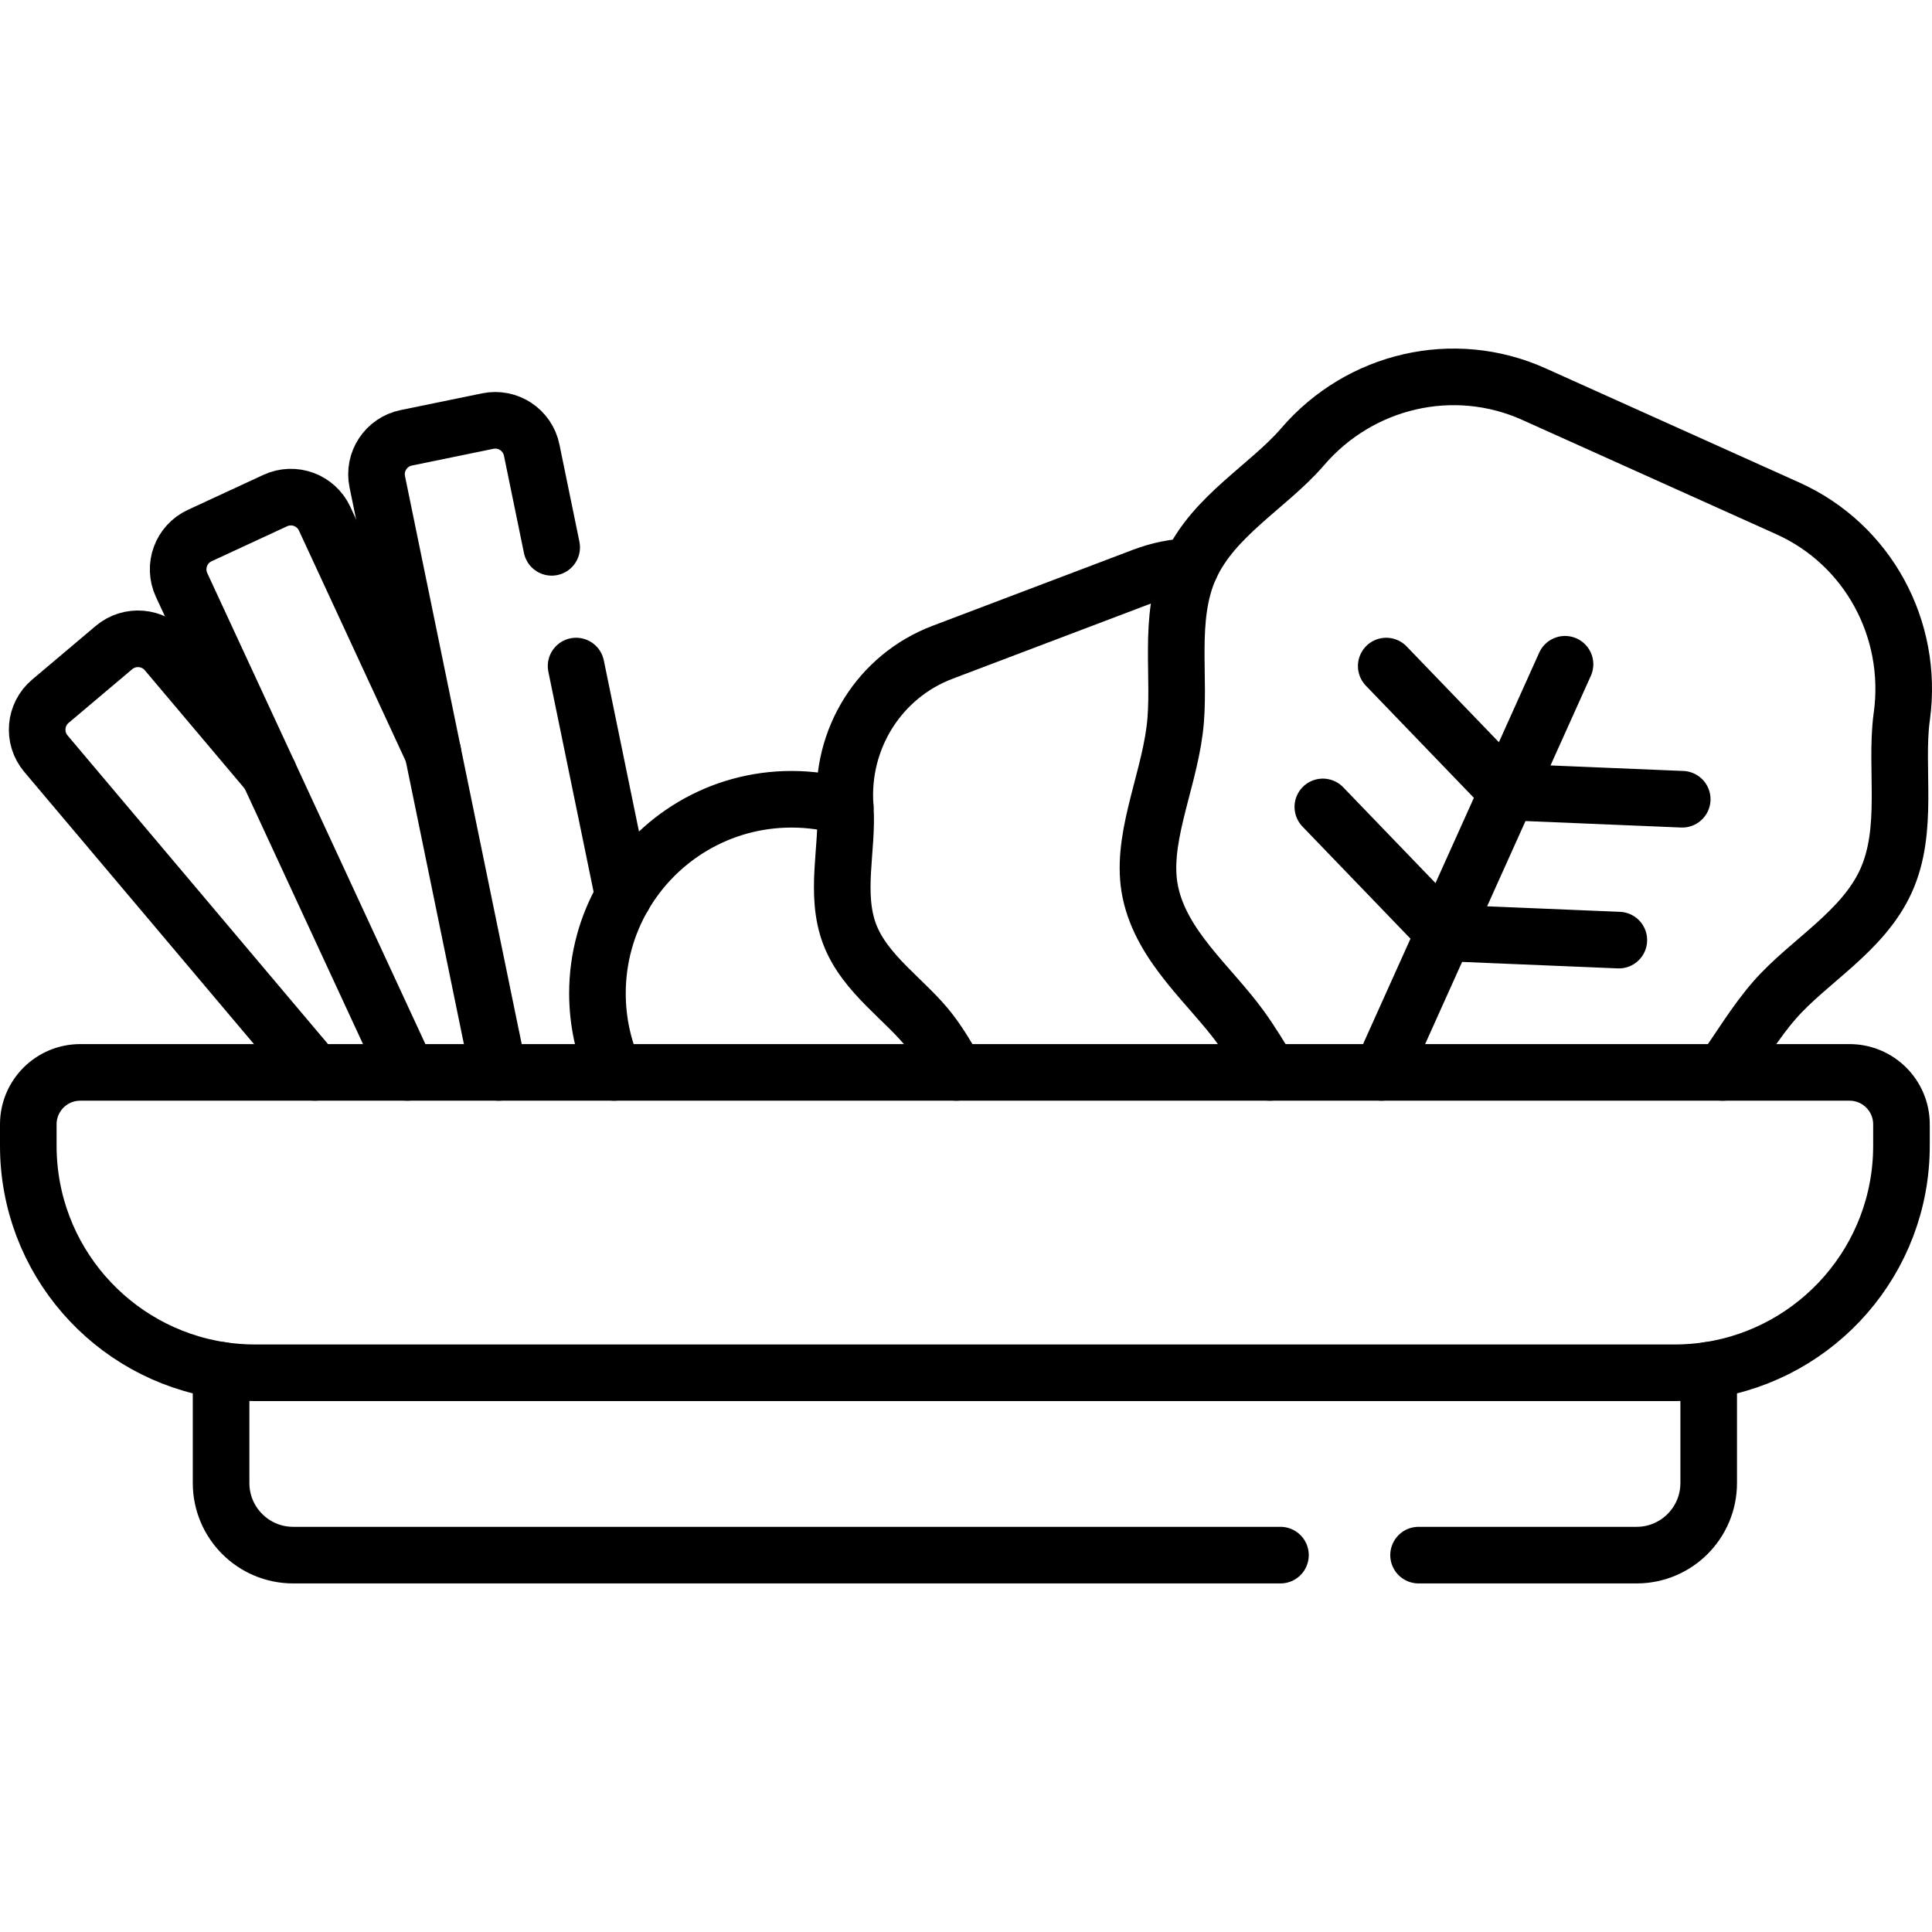
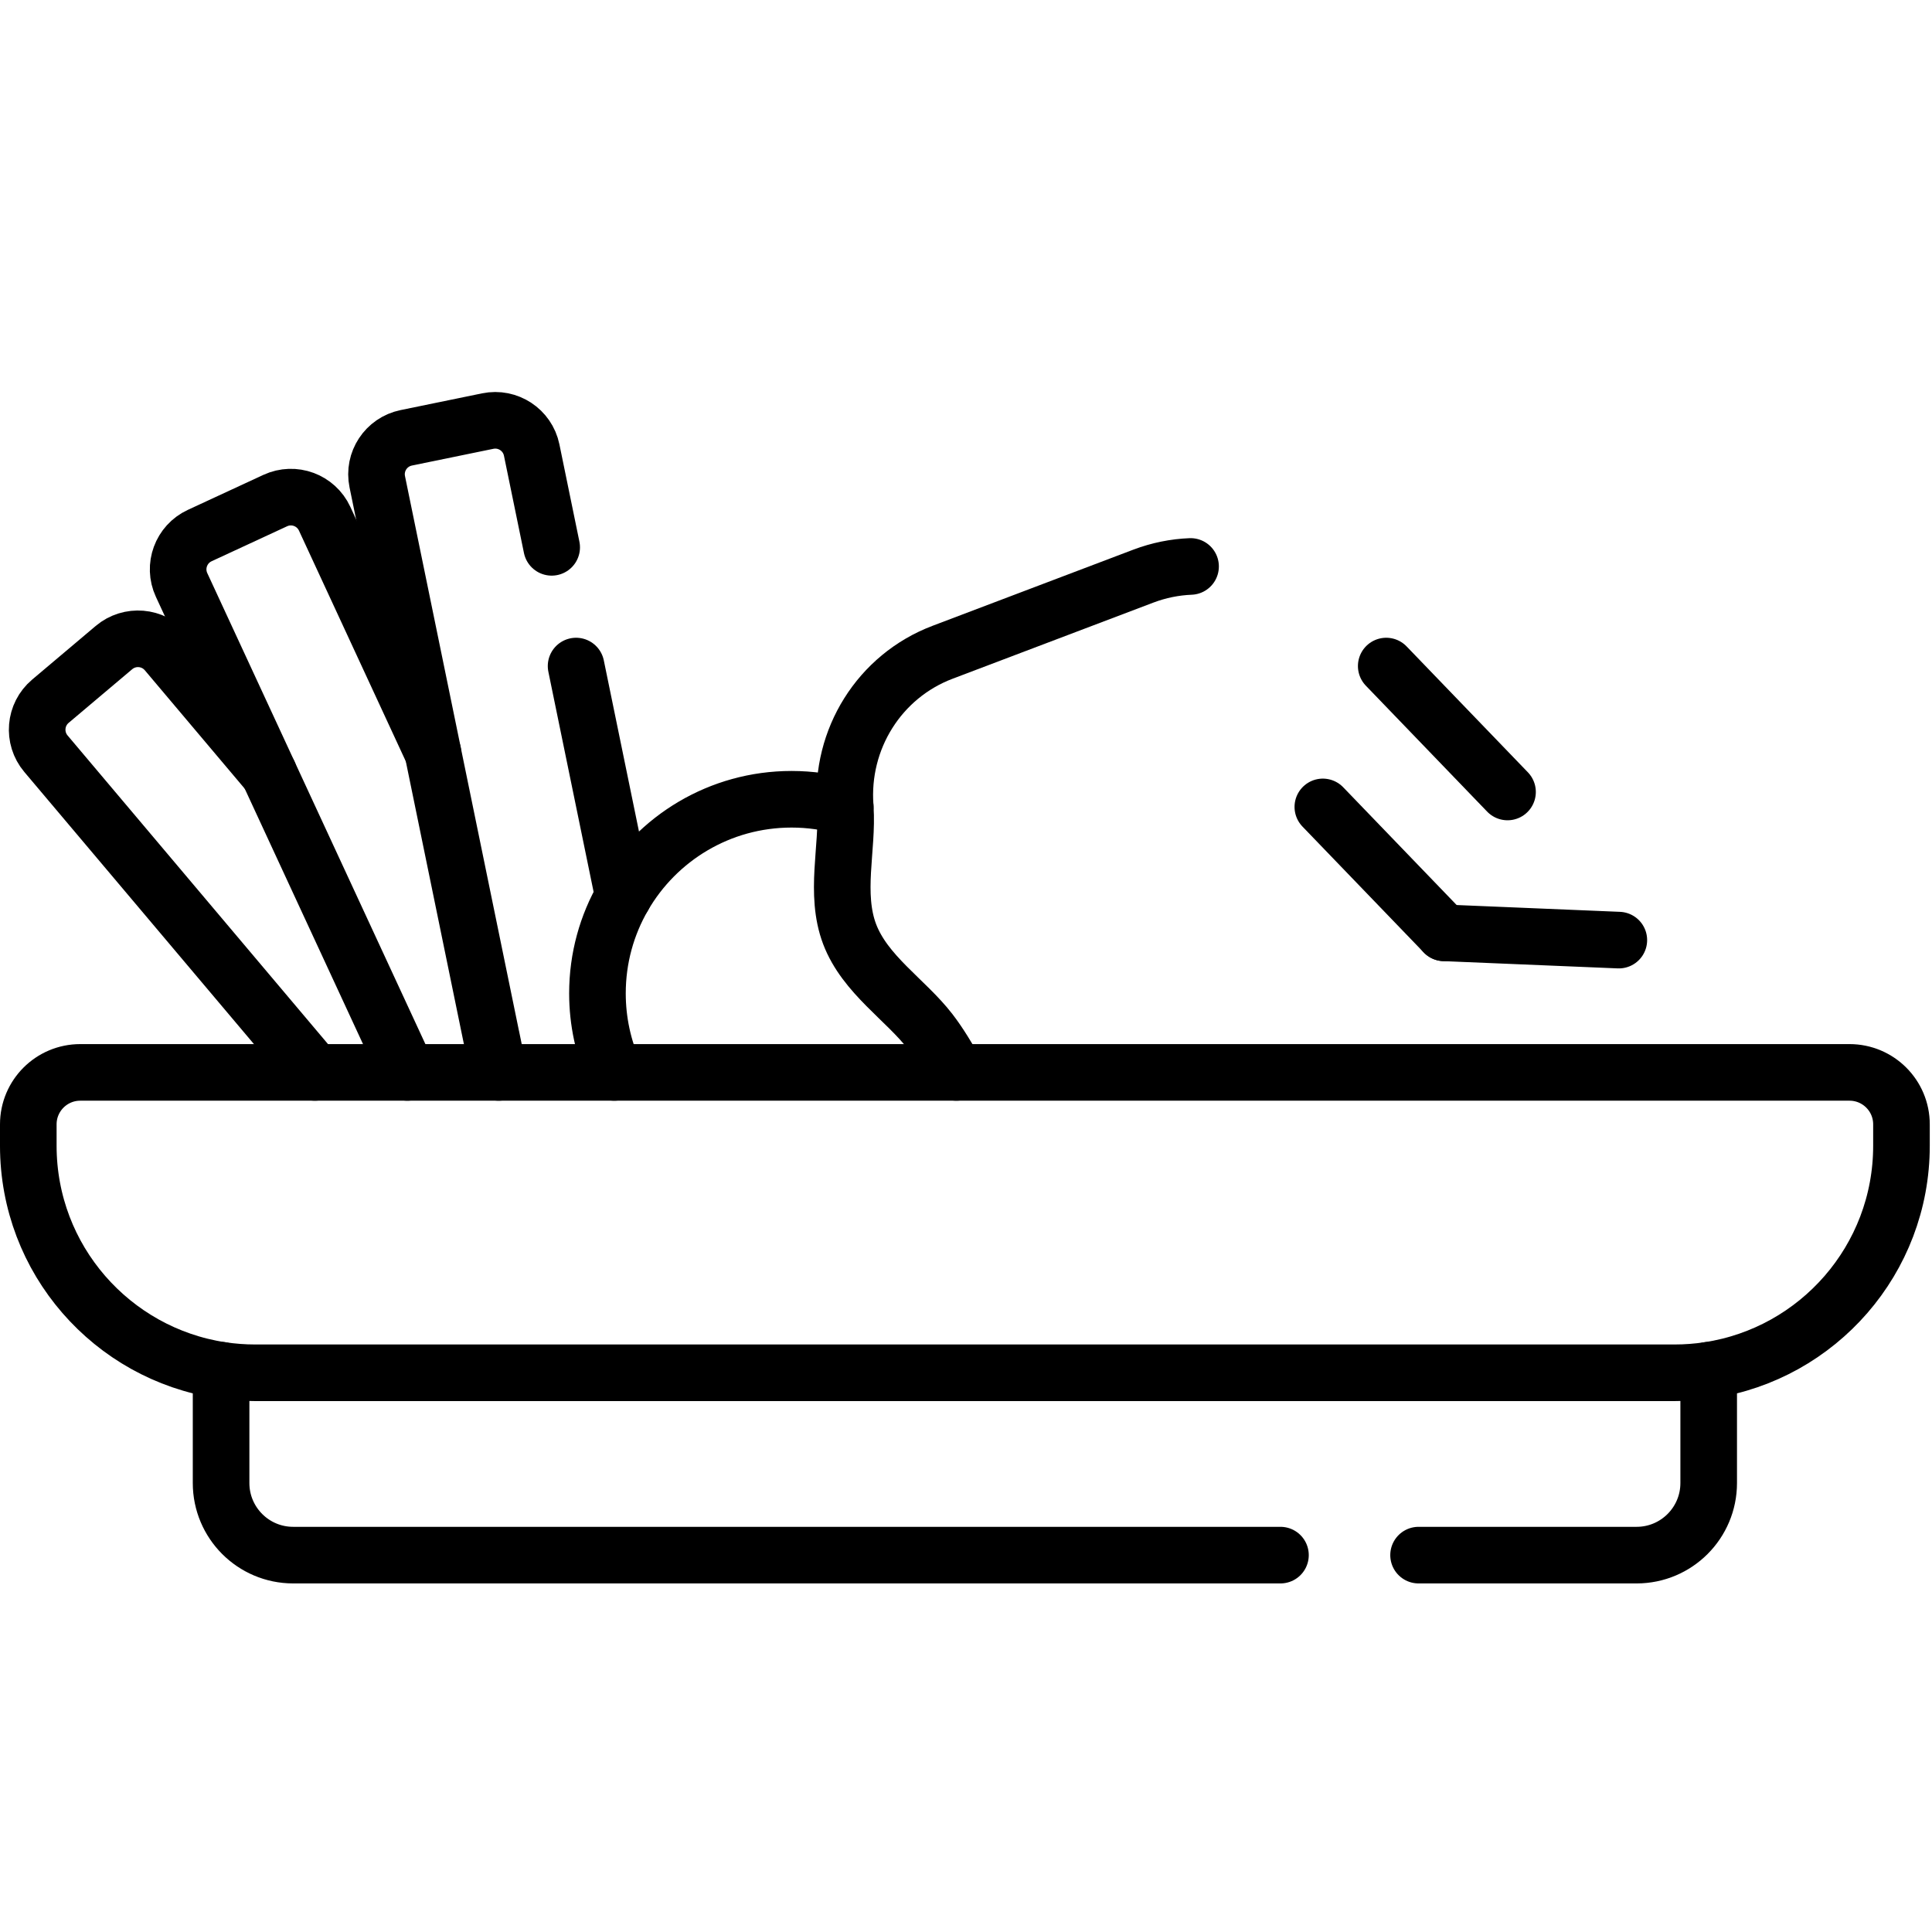
<svg xmlns="http://www.w3.org/2000/svg" version="1.1" id="Capa_1" x="0px" y="0px" viewBox="0 0 512 512" style="enable-background:new 0 0 512 512;" xml:space="preserve" width="512" height="512">
  <g>
    <path style="fill:none;stroke:#000000;stroke-width:15;stroke-linecap:round;stroke-linejoin:round;stroke-miterlimit:10;" d="&#10;&#09;&#09;M452.82,363.122c28.916-4.375,51.089-29.335,51.089-59.479v-5.683c0-7.601-6.163-13.764-13.774-13.764h-33.6h-90.462h-29.535&#10;&#09;&#09;h-83.101h-90.662h-30.634h-24.201H83.44H21.274c-7.611,0-13.774,6.163-13.774,13.764v5.683c0,30.144,22.174,55.104,51.089,59.479" />
    <path style="fill:none;stroke:#000000;stroke-width:15;stroke-linecap:round;stroke-linejoin:round;stroke-miterlimit:10;" d="&#10;&#09;&#09;M339.337,412.124H77.687c-10.547,0-19.097-8.56-19.097-19.107v-29.894c2.956,0.449,5.983,0.679,9.069,0.679h376.093&#10;&#09;&#09;c3.086,0,6.113-0.23,9.069-0.679v29.894c0,10.547-8.55,19.107-19.097,19.107h-57.789" />
    <line style="fill:none;stroke:#000000;stroke-width:15;stroke-linecap:round;stroke-linejoin:round;stroke-miterlimit:10;" x1="152.668" y1="176.511" x2="165.212" y2="237.542" />
    <path style="fill:none;stroke:#000000;stroke-width:15;stroke-linecap:round;stroke-linejoin:round;stroke-miterlimit:10;" d="&#10;&#09;&#09;M132.142,284.196l-1.918-9.349l-0.01-0.01l-15.492-75.41L99.98,127.672c-1.099-5.334,2.337-10.547,7.681-11.646l21.594-4.435&#10;&#09;&#09;c5.334-1.099,10.547,2.337,11.646,7.671l5.3,25.787" />
    <path style="fill:none;stroke:#000000;stroke-width:15;stroke-linecap:round;stroke-linejoin:round;stroke-miterlimit:10;" d="&#10;&#09;&#09;M107.941,284.196L71.244,204.95L48.122,155.02c-2.287-4.944-0.13-10.807,4.814-13.094l20.006-9.269&#10;&#09;&#09;c4.944-2.287,10.807-0.13,13.094,4.814l28.686,61.956" />
    <path style="fill:none;stroke:#000000;stroke-width:15;stroke-linecap:round;stroke-linejoin:round;stroke-miterlimit:10;" d="&#10;&#09;&#09;M71.244,204.95l-27.138-32.162c-3.516-4.165-9.748-4.684-13.913-1.169l-16.84,14.213c-4.165,3.516-4.694,9.738-1.179,13.903&#10;&#09;&#09;l71.265,84.46" />
-     <path style="fill:none;stroke:#000000;stroke-width:15;stroke-linecap:round;stroke-linejoin:round;stroke-miterlimit:10;" d="&#10;&#09;&#09;M336.539,284.196c-2.547-4.065-5.014-8.18-7.711-11.906c-8.1-11.187-20.935-21.345-23.971-35.867&#10;&#09;&#09;c-2.807-13.414,4.525-28.157,6.432-42.899c1.768-13.604-1.988-29.625,4.105-43.169c0.04-0.08,0.07-0.16,0.12-0.24&#10;&#09;&#09;c6.153-13.394,20.506-21.185,29.475-31.473c0.09-0.1,0.17-0.2,0.26-0.3c15.182-17.639,40.002-23.452,61.237-13.903l67.32,30.294&#10;&#09;&#09;c21.225,9.549,33.34,31.982,30.204,55.055c-0.02,0.13-0.04,0.26-0.06,0.39c-1.758,13.614,1.998,29.635-4.105,43.179&#10;&#09;&#09;c-6.093,13.544-20.566,21.365-29.585,31.702c-5.114,5.863-9.239,12.845-13.724,19.137" />
-     <polyline style="fill:none;stroke:#000000;stroke-width:15;stroke-linecap:round;stroke-linejoin:round;stroke-miterlimit:10;" points="&#10;&#09;&#09;414.746,176.035 399.514,209.884 382.714,247.21 366.073,284.196 &#09;" />
-     <line style="fill:none;stroke:#000000;stroke-width:15;stroke-linecap:round;stroke-linejoin:round;stroke-miterlimit:10;" x1="399.51" y1="209.882" x2="445.806" y2="211.809" />
    <line style="fill:none;stroke:#000000;stroke-width:15;stroke-linecap:round;stroke-linejoin:round;stroke-miterlimit:10;" x1="399.51" y1="209.882" x2="367.365" y2="176.511" />
    <line style="fill:none;stroke:#000000;stroke-width:15;stroke-linecap:round;stroke-linejoin:round;stroke-miterlimit:10;" x1="382.712" y1="247.212" x2="429.008" y2="249.139" />
    <line style="fill:none;stroke:#000000;stroke-width:15;stroke-linecap:round;stroke-linejoin:round;stroke-miterlimit:10;" x1="382.712" y1="247.212" x2="350.566" y2="213.841" />
    <path style="fill:none;stroke:#000000;stroke-width:15;stroke-linecap:round;stroke-linejoin:round;stroke-miterlimit:10;" d="&#10;&#09;&#09;M253.437,284.196c-2.187-3.716-4.375-7.501-6.972-10.867c-6.462-8.38-17.24-15.072-21.305-25.779&#10;&#09;&#09;c-4.055-10.707-0.429-22.863-1.149-33.42c-0.01-0.1-0.02-0.2-0.02-0.3c0-0.01,0-0.02,0-0.03&#10;&#09;&#09;c-1.338-17.889,9.029-34.579,25.799-40.941l53.227-20.186c4.095-1.548,8.31-2.387,12.495-2.557" />
    <path style="fill:none;stroke:#000000;stroke-width:15;stroke-linecap:round;stroke-linejoin:round;stroke-miterlimit:10;" d="&#10;&#09;&#09;M162.775,284.196c-2.857-6.392-4.445-13.484-4.445-20.945c0-9.369,2.507-18.148,6.882-25.709&#10;&#09;&#09;c8.879-15.382,25.51-25.729,44.557-25.729c4.934,0,9.708,0.699,14.223,1.988" />
  </g>
</svg>